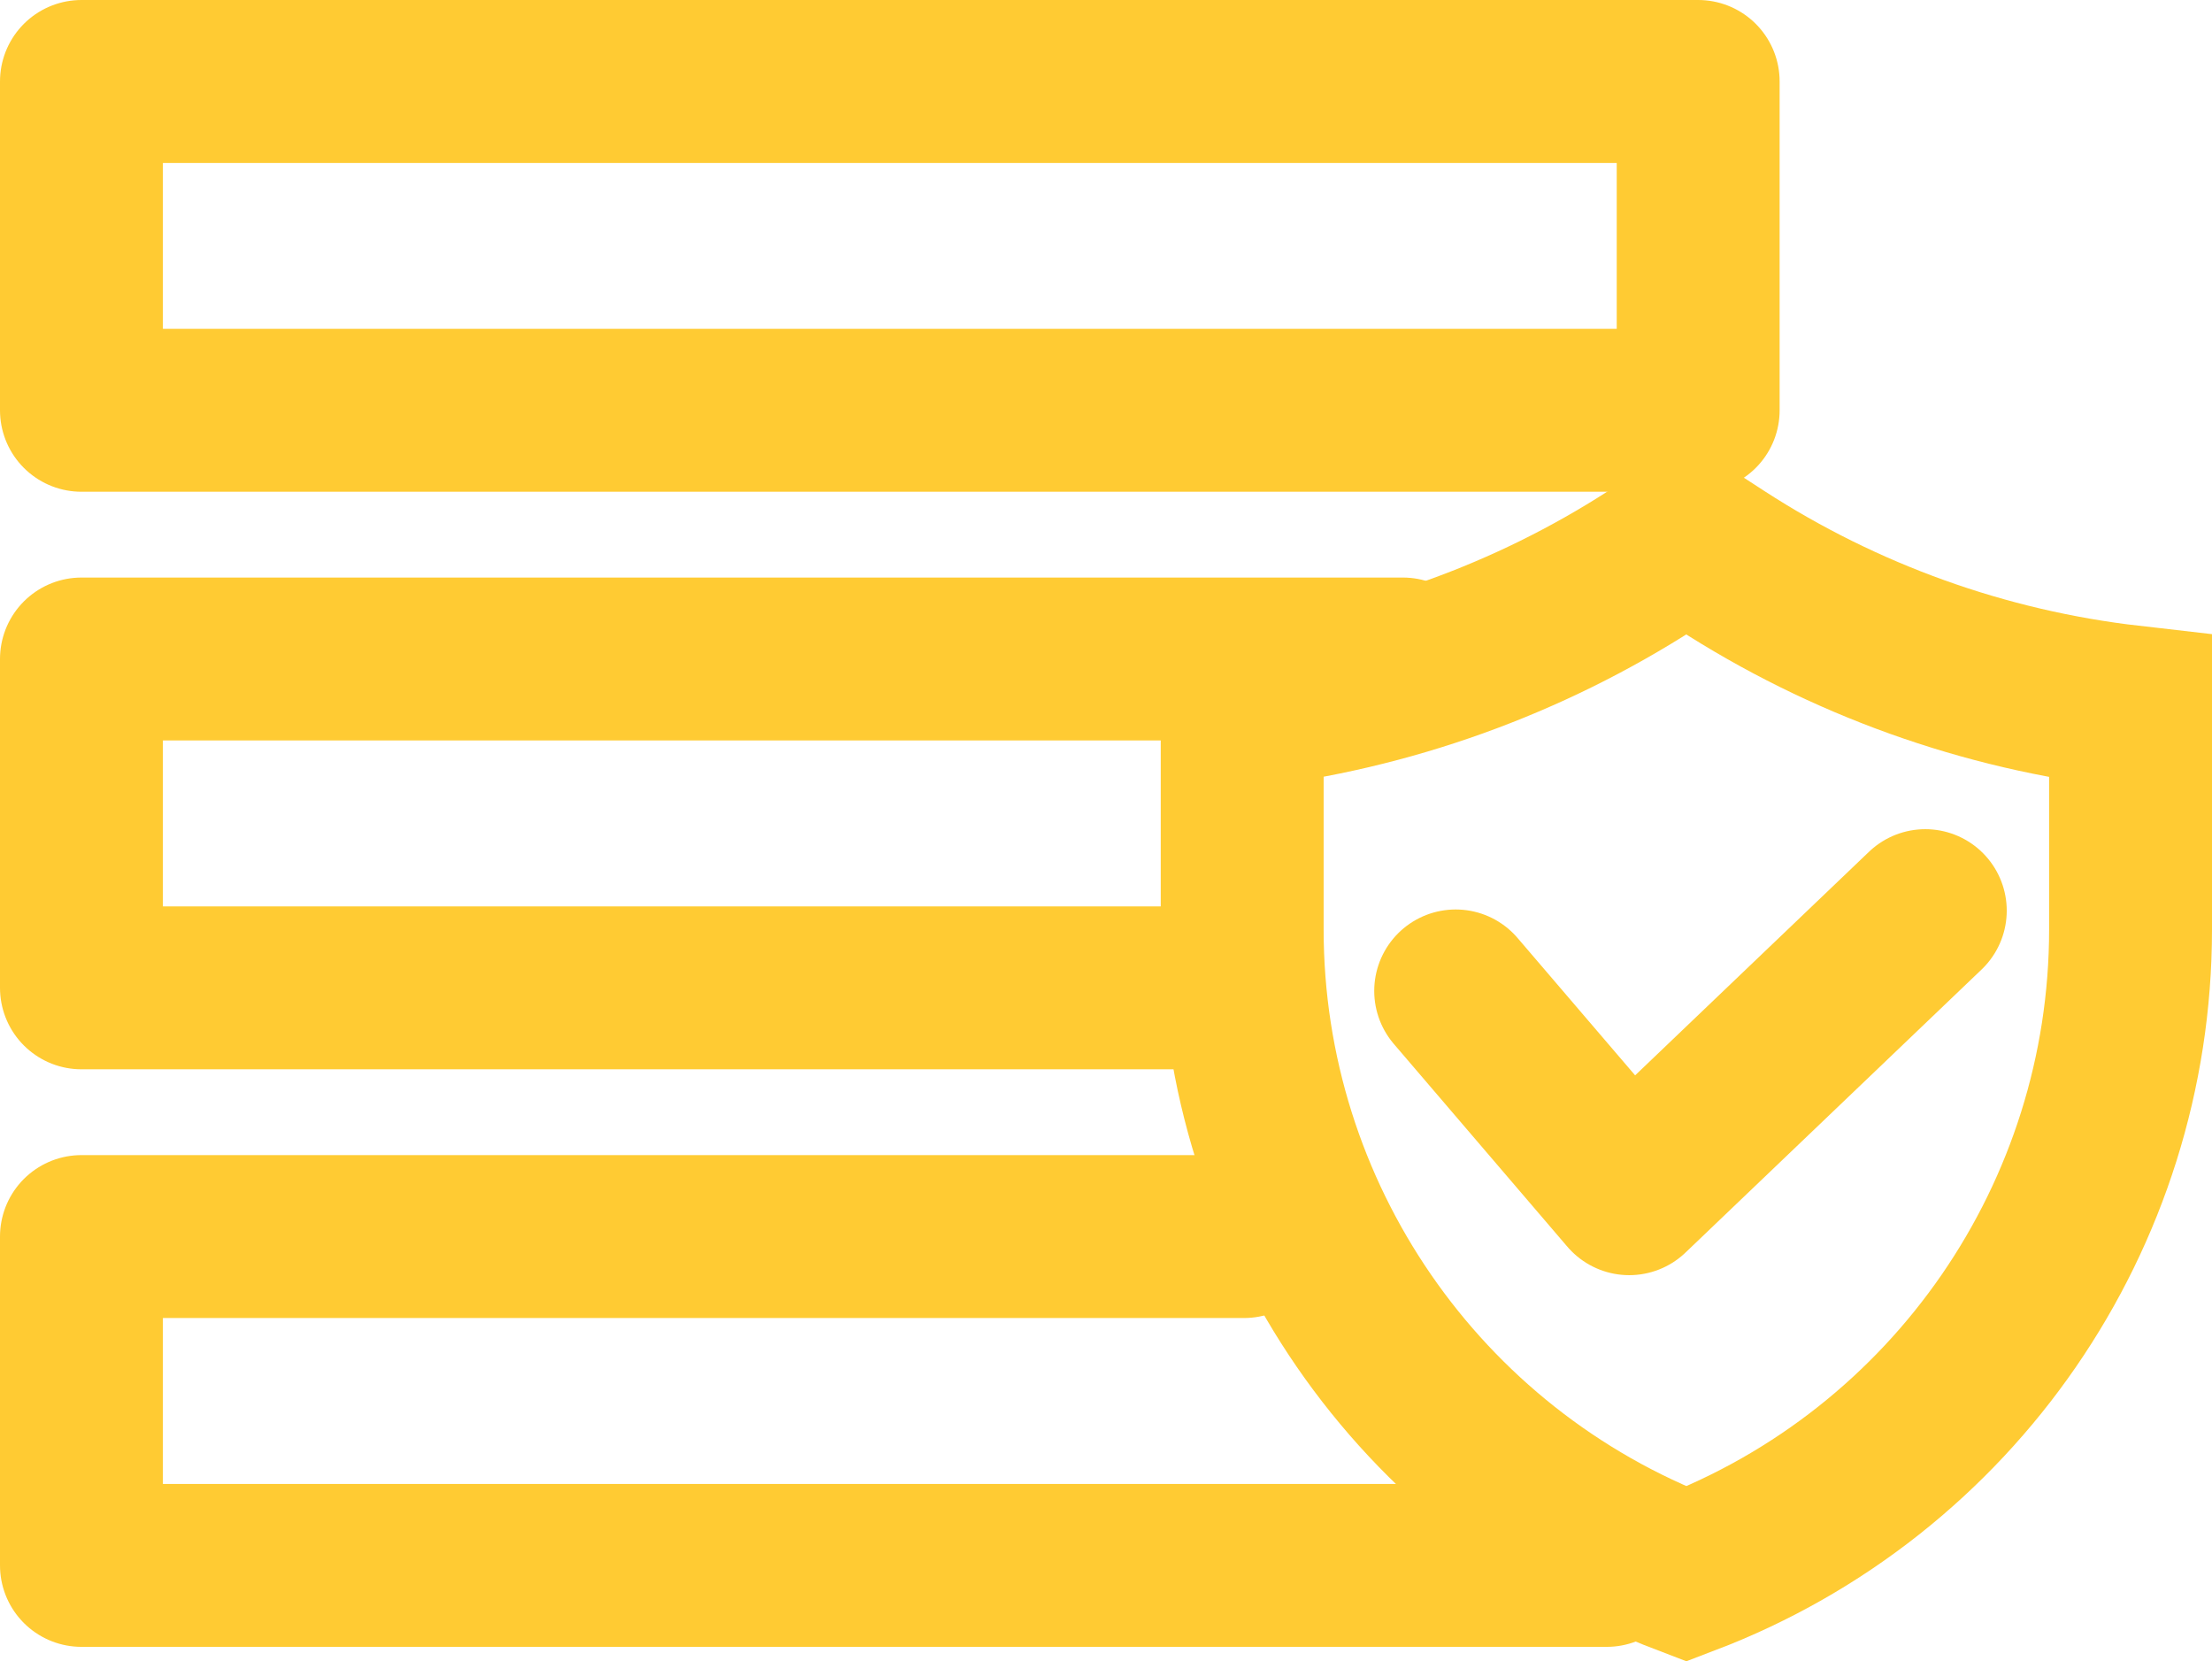
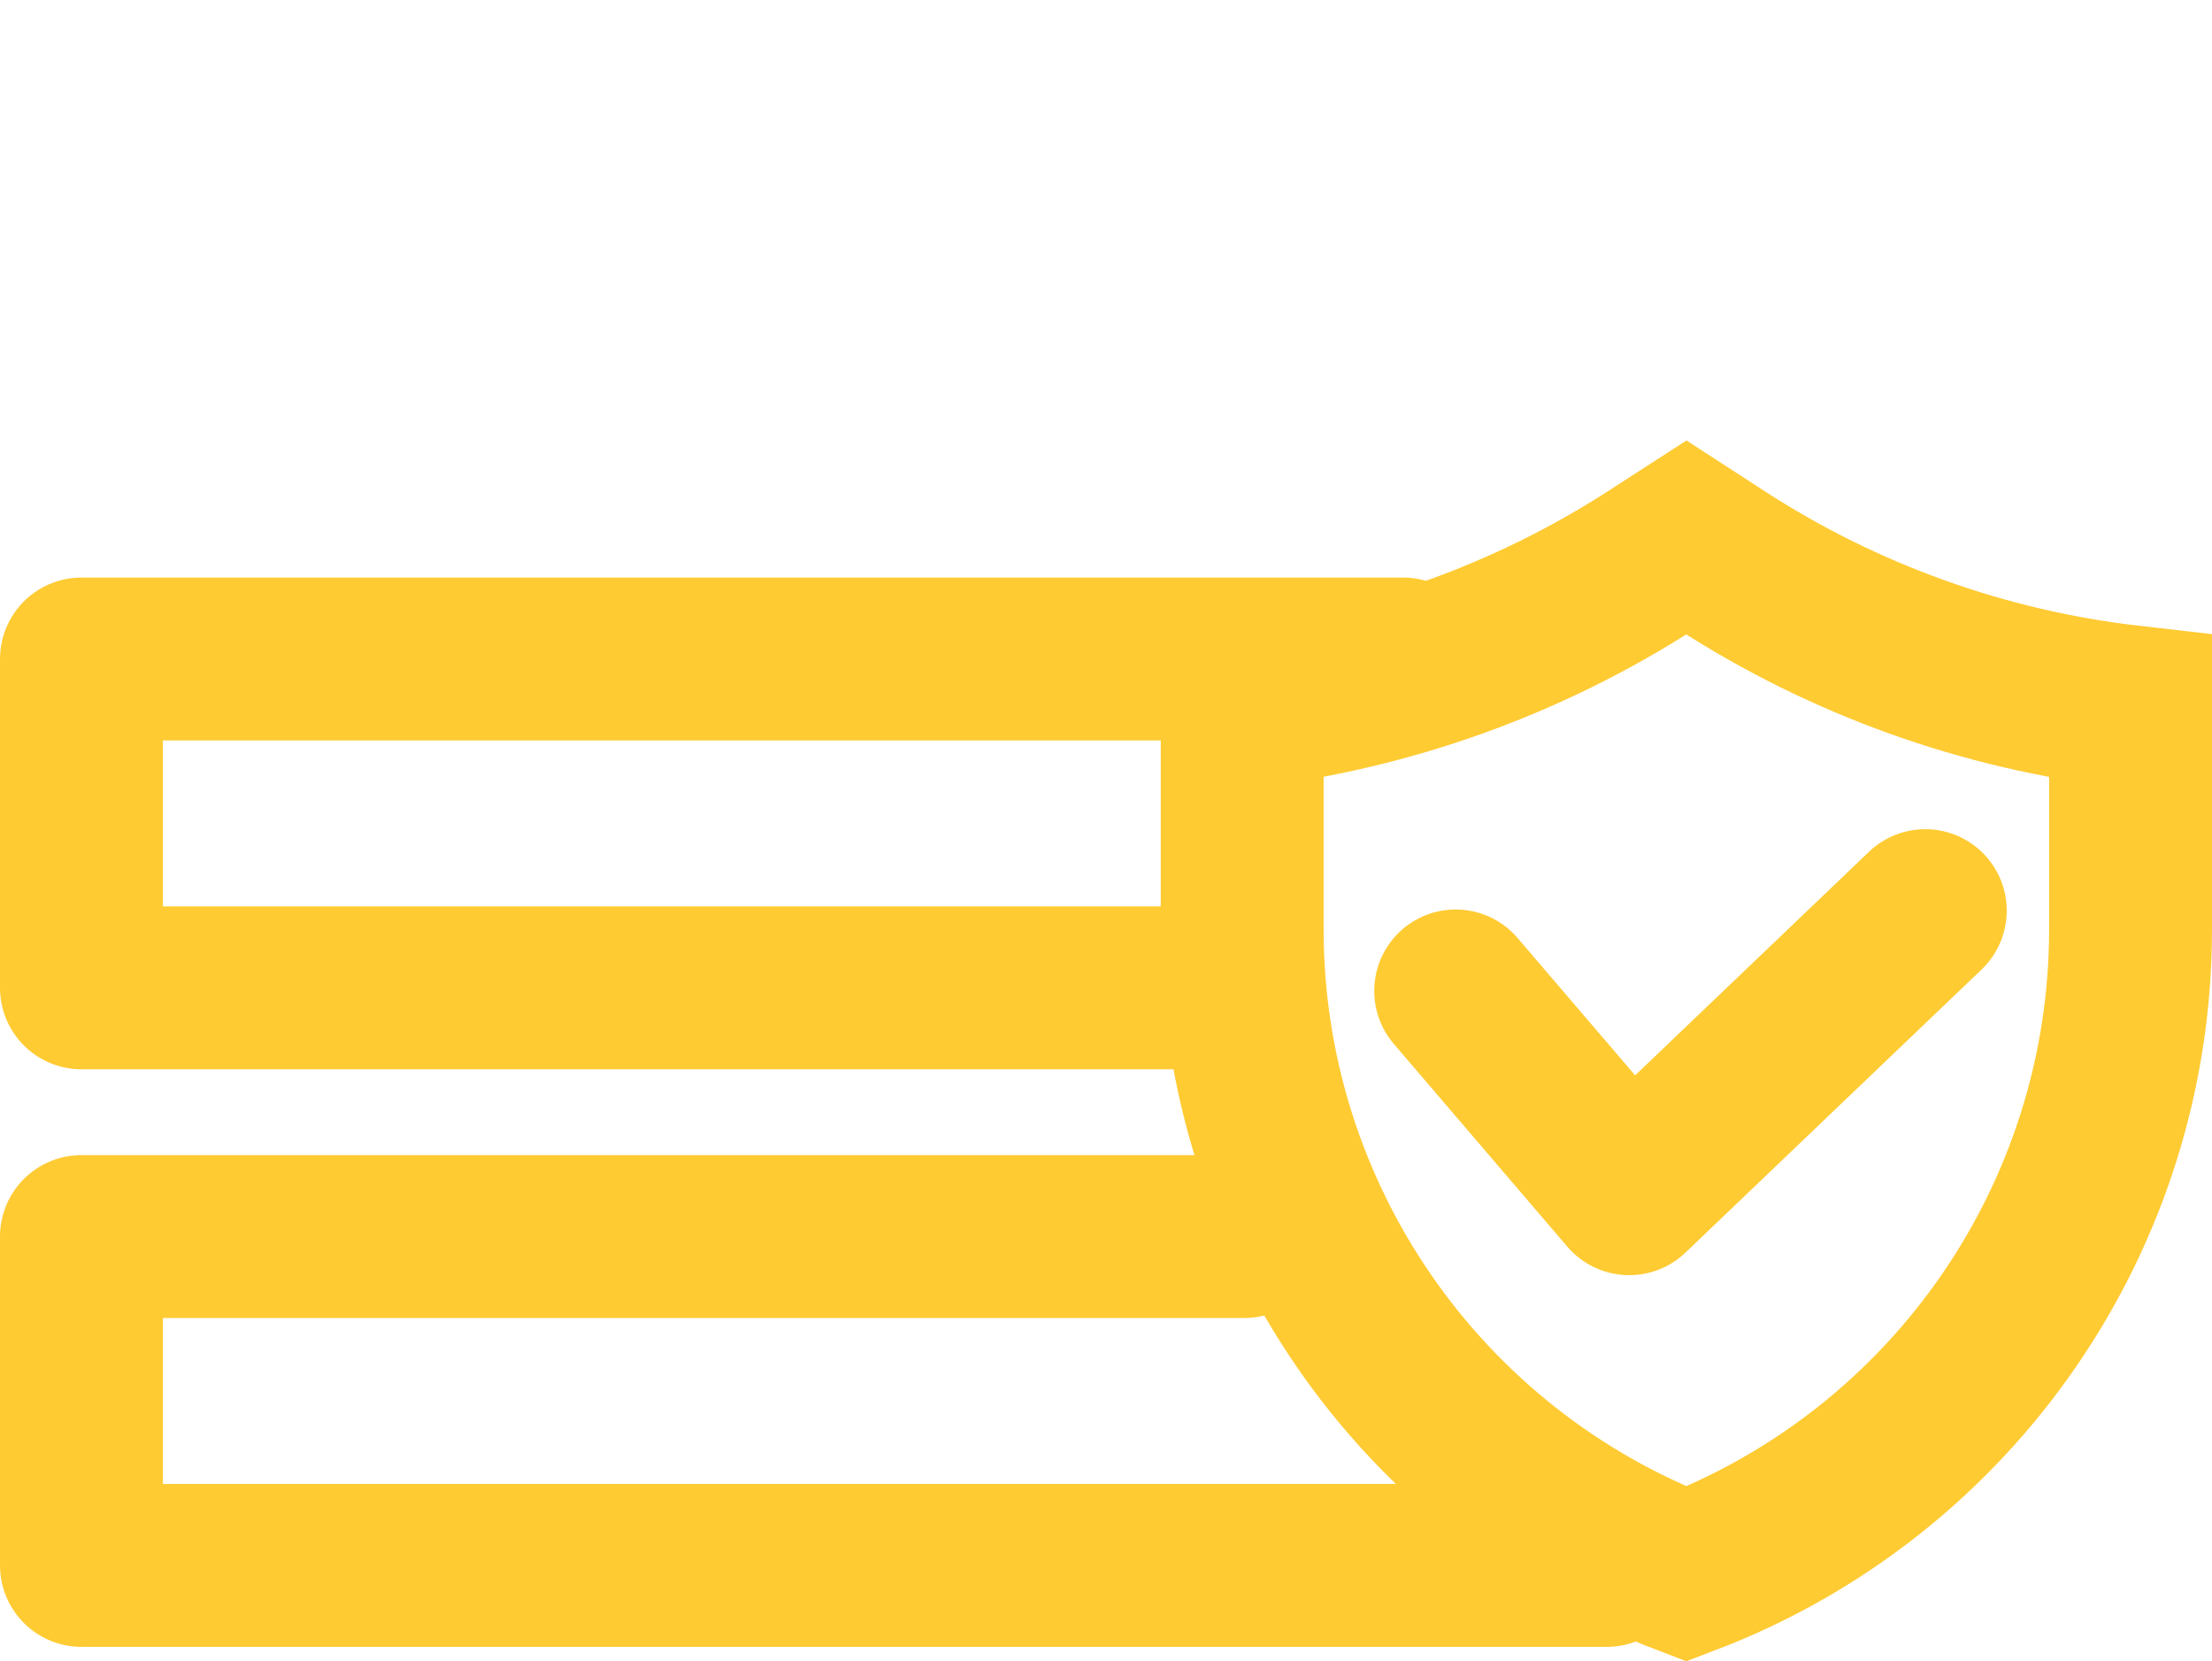
<svg xmlns="http://www.w3.org/2000/svg" width="22.868px" height="17.172px" viewBox="0 0 22.868 17.172" version="1.1">
  <title>编组 9备份 4</title>
  <g id="页面-1" stroke="none" stroke-width="1" fill="none" fill-rule="evenodd">
    <g id="产品页-xiaozi" transform="translate(-309.872, -3258.444)">
      <g id="编组-18备份" transform="translate(240, 3223)">
        <g id="编组-9备份-4" transform="translate(69, 32)">
          <g id="编组-8" transform="translate(1.714, 4.286)" stroke="#FFCB33" stroke-width="1.684">
            <polyline id="路径" stroke-linecap="round" stroke-linejoin="round" points="15.769 15.339 0 15.339 0 11.94 12.019 11.94" />
            <polyline id="路径" stroke-linecap="round" stroke-linejoin="round" points="11.398 9.369 0 9.369 0 5.97 13.662 5.97" />
-             <rect id="矩形" stroke-linecap="round" stroke-linejoin="round" x="0" y="0" width="16.714" height="3.399" />
            <path d="M12,6.464 C13.511,6.287 14.96,5.766 16.239,4.942 L16.592,4.714 L16.592,4.714 L16.948,4.945 C18.224,5.771 19.674,6.291 21.184,6.464 L21.184,6.464 L21.184,6.464 L21.184,8.766 C21.184,11.724 19.357,14.375 16.592,15.429 L16.592,15.429 L16.592,15.429 C13.827,14.375 12,11.724 12,8.766 L12,6.464 L12,6.464 Z" id="矩形" />
            <polyline id="路径-13" stroke-linecap="round" stroke-linejoin="round" points="14.207 9.401 16.001 11.497 19.062 8.571" />
          </g>
          <rect id="矩形" x="0" y="0" width="24" height="24" />
        </g>
      </g>
    </g>
  </g>
</svg>